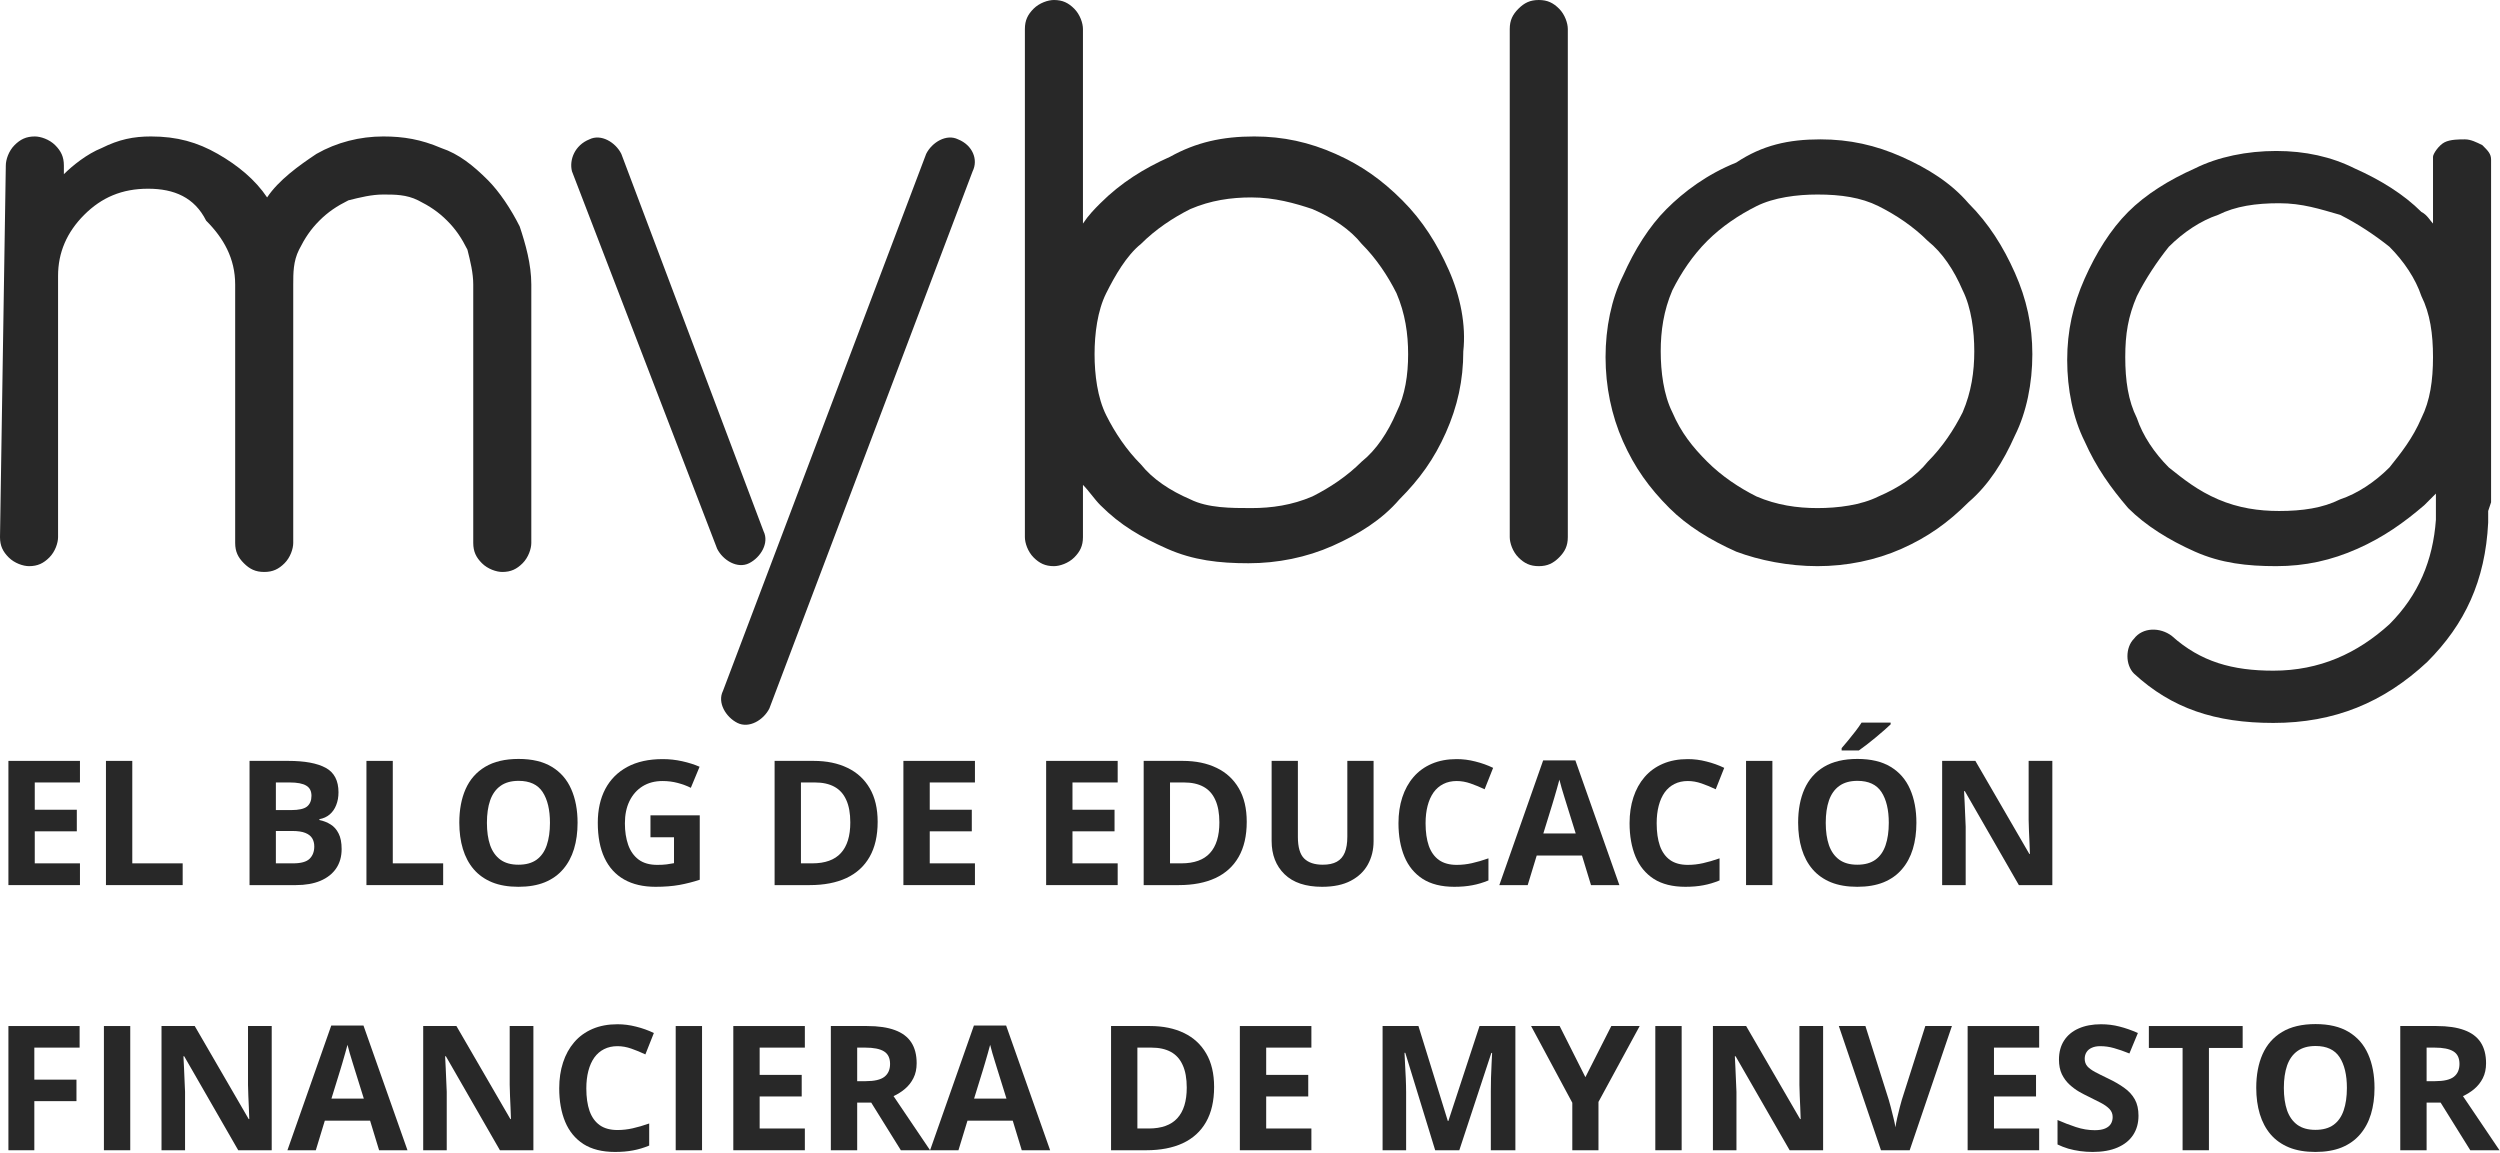
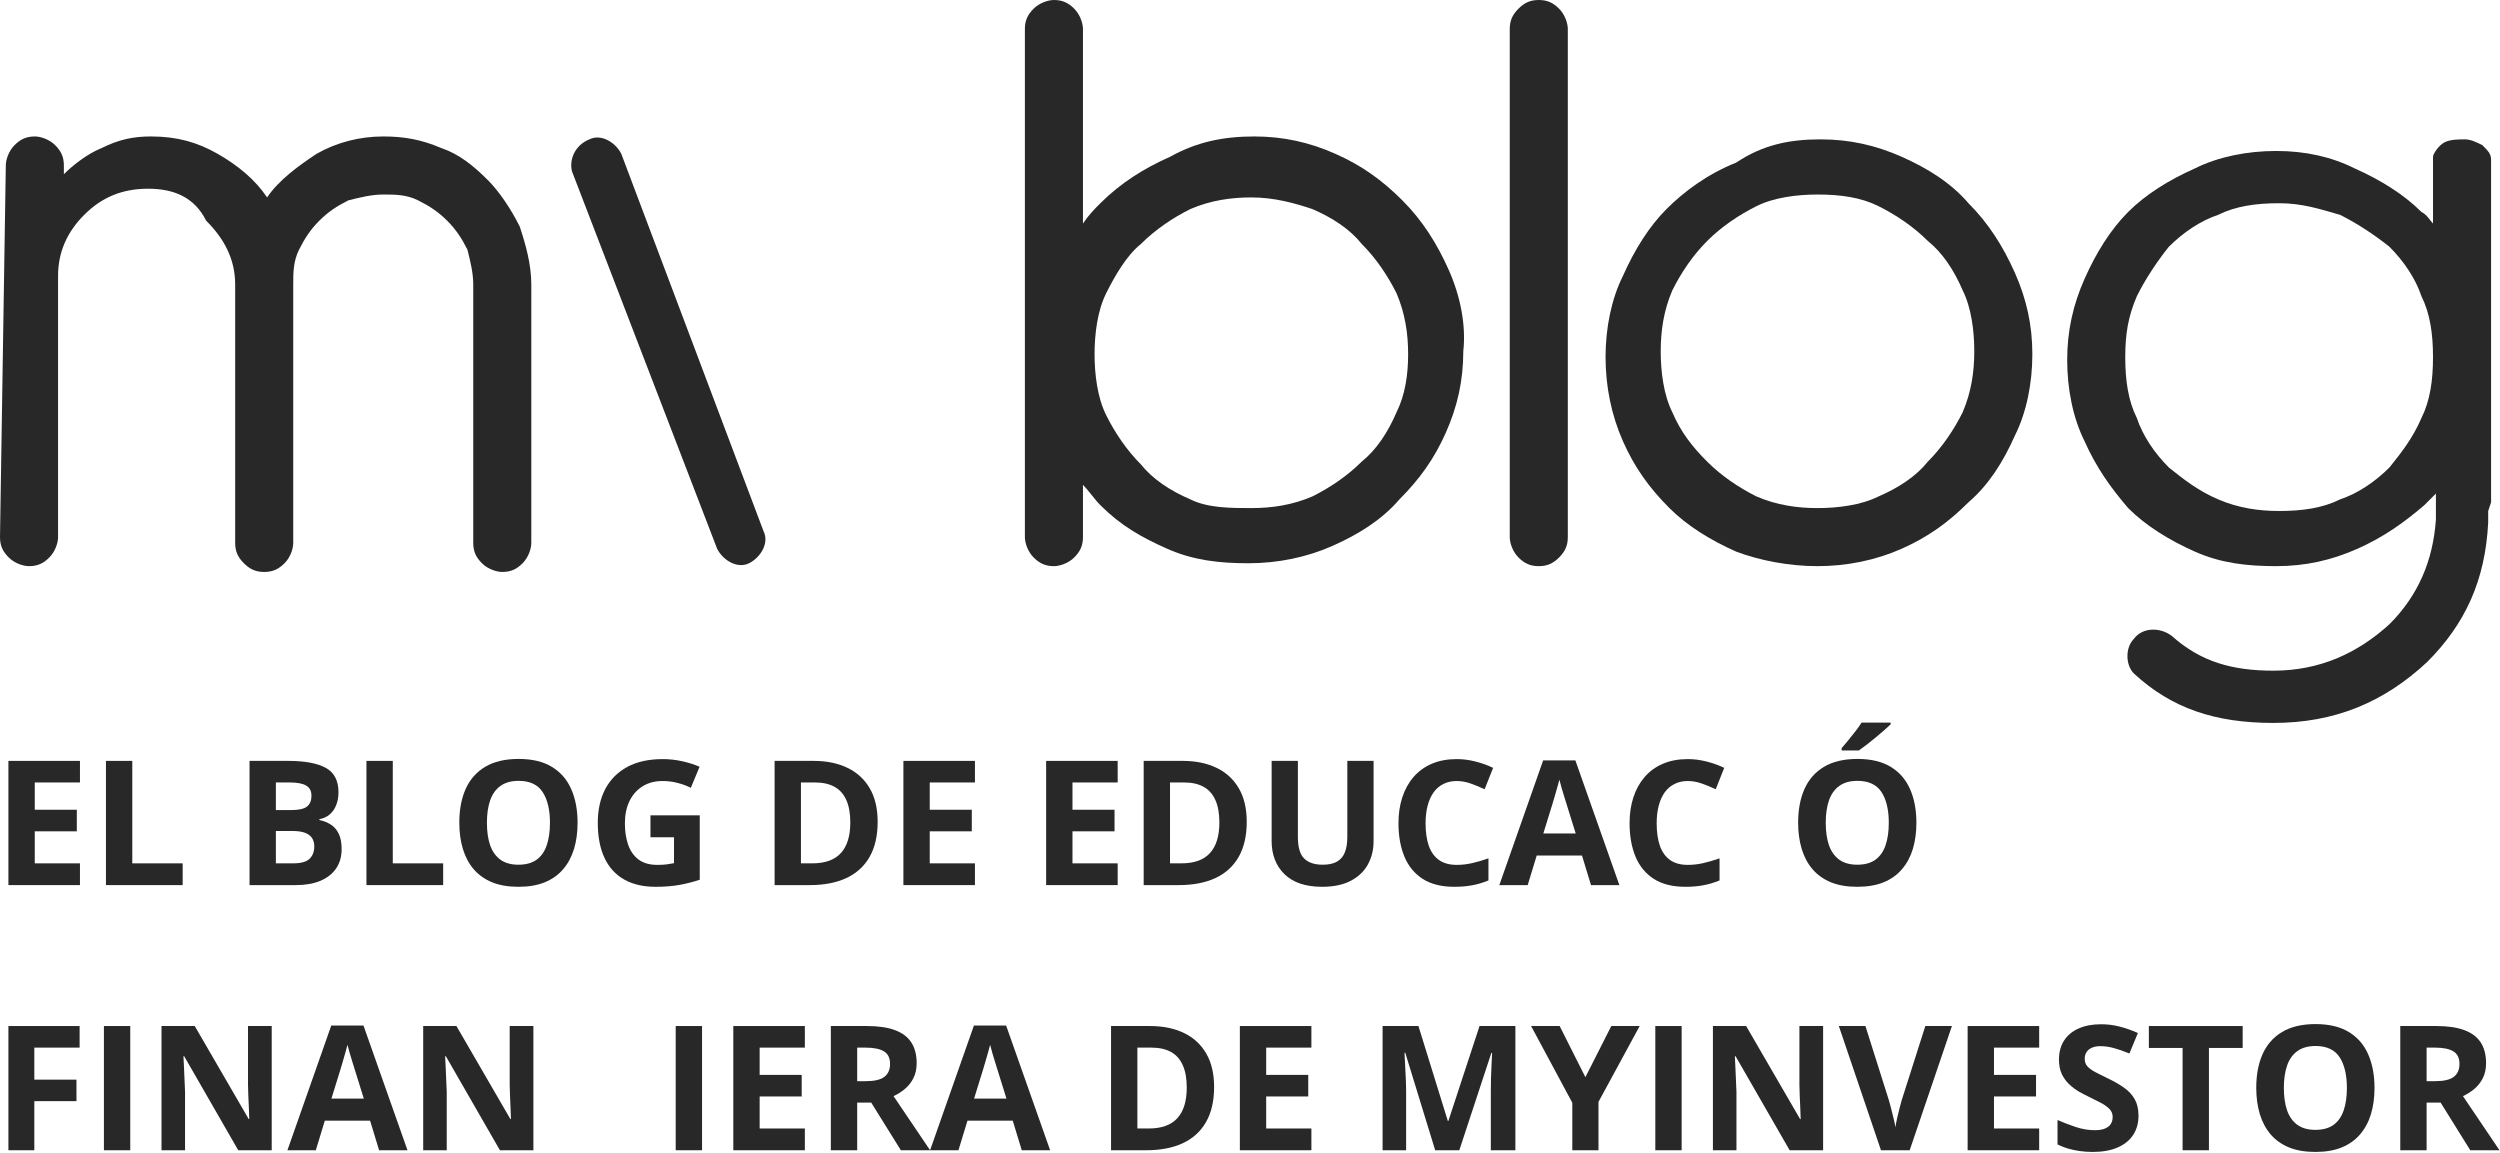
<svg xmlns="http://www.w3.org/2000/svg" width="1121" height="517" viewBox="0 0 1121 517" fill="none">
  <path d="M2.604 74.207C2.604 71.603 3.906 67.697 6.509 65.093C9.113 62.49 11.717 61.188 15.622 61.188C18.226 61.188 22.132 62.49 24.735 65.093C27.339 67.697 28.641 70.301 28.641 74.207V78.112C32.547 74.207 39.056 68.999 45.565 66.395C53.377 62.49 59.886 61.188 67.697 61.188C79.414 61.188 88.527 63.791 97.64 68.999C106.753 74.207 114.564 80.716 119.772 88.527C124.979 80.716 134.092 74.207 141.903 68.999C151.016 63.791 161.431 61.188 171.846 61.188C180.959 61.188 188.77 62.49 197.883 66.395C205.695 68.999 212.204 74.207 218.713 80.716C223.921 85.923 229.128 93.734 233.034 101.546C235.638 109.357 238.241 118.47 238.241 127.583V243.449C238.241 246.053 236.939 249.958 234.336 252.562C231.732 255.166 229.128 256.468 225.223 256.468C222.619 256.468 218.713 255.166 216.11 252.562C213.506 249.958 212.204 247.354 212.204 243.449V127.583C212.204 122.375 210.902 117.168 209.6 111.961C206.996 106.753 204.393 102.847 200.487 98.942C196.582 95.036 192.676 92.433 187.469 89.829C182.261 87.225 177.054 87.225 171.846 87.225C166.639 87.225 161.431 88.527 156.224 89.829C151.016 92.433 147.111 95.036 143.205 98.942C139.3 102.847 136.696 106.753 134.092 111.961C131.488 117.168 131.488 122.375 131.488 127.583V243.449C131.488 246.053 130.186 249.958 127.583 252.562C124.979 255.166 122.375 256.468 118.47 256.468C114.564 256.468 111.96 255.166 109.357 252.562C106.753 249.958 105.451 247.354 105.451 243.449V127.583C105.451 115.866 100.244 106.753 92.432 98.942C87.225 88.527 78.112 84.621 66.395 84.621C54.678 84.621 45.565 88.527 37.754 96.338C29.943 104.149 26.037 113.262 26.037 123.677V240.845C26.037 243.449 24.735 247.354 22.132 249.958C19.528 252.562 16.924 253.864 13.019 253.864C10.415 253.864 6.509 252.562 3.906 249.958C1.302 247.354 0 244.751 0 240.845L2.604 74.207Z" fill="#282828" />
-   <path d="M436.125 76.81L344.994 317.655C342.39 322.862 335.881 326.768 330.674 324.164C325.466 321.56 321.561 315.051 324.164 309.844L415.295 68.999C417.899 63.791 424.408 59.886 429.615 62.489C436.125 65.093 438.728 71.602 436.125 76.81Z" fill="#282828" />
  <path d="M256.468 76.81L321.561 246.052C324.165 251.26 330.674 255.165 335.881 252.561C341.089 249.958 344.994 243.448 342.391 238.241L278.599 68.999C275.996 63.791 269.486 59.886 264.279 62.489C257.769 65.093 255.166 71.602 256.468 76.81Z" fill="#282828" />
  <path d="M676.97 85.923V240.845C676.97 243.449 678.272 247.354 680.875 249.958C683.479 252.562 686.083 253.864 689.988 253.864C693.894 253.864 696.498 252.562 699.101 249.958C701.705 247.354 703.007 244.751 703.007 240.845V84.621V59.886V13.019C703.007 10.415 701.705 6.509 699.101 3.906C696.498 1.302 693.894 0 689.988 0C686.083 0 683.479 1.302 680.875 3.906C678.272 6.509 676.97 9.113 676.97 13.019" fill="#282828" />
  <path d="M816.269 62.489C829.288 62.489 841.005 65.093 852.721 70.3C864.438 75.508 874.853 82.017 882.664 91.13C891.777 100.243 898.287 110.658 903.494 122.375C908.702 134.092 911.305 145.809 911.305 158.827C911.305 171.846 908.702 184.865 903.494 195.28C898.287 206.996 891.777 217.411 882.664 225.222C873.551 234.335 864.438 240.845 852.721 246.052C841.005 251.26 827.986 253.863 814.967 253.863C801.949 253.863 788.93 251.26 778.515 247.354C766.798 242.147 756.383 235.637 748.572 227.826C739.459 218.713 732.95 209.6 727.742 197.883C722.535 186.166 719.931 173.148 719.931 160.129C719.931 147.111 722.535 134.092 727.742 123.677C732.95 111.96 739.459 101.545 747.27 93.734C755.081 85.923 765.496 78.112 778.515 72.904C790.232 65.093 801.949 62.489 816.269 62.489ZM814.967 87.225C805.854 87.225 795.439 88.527 787.628 92.432C779.817 96.338 772.006 101.545 765.496 108.055C758.987 114.564 753.78 122.375 749.874 130.186C745.968 139.299 744.667 148.412 744.667 157.525C744.667 166.638 745.968 177.053 749.874 184.865C753.78 193.978 758.987 200.487 765.496 206.996C772.006 213.506 779.817 218.713 787.628 222.619C796.741 226.524 805.854 227.826 814.967 227.826C824.08 227.826 834.495 226.524 842.306 222.619C851.419 218.713 859.231 213.506 864.438 206.996C870.947 200.487 876.155 192.676 880.06 184.865C883.966 175.752 885.268 166.638 885.268 157.525C885.268 148.412 883.966 137.997 880.06 130.186C876.155 121.073 870.947 113.262 864.438 108.055C857.929 101.545 850.118 96.338 842.306 92.432C834.495 88.527 825.382 87.225 814.967 87.225Z" fill="#282828" />
  <path d="M649.631 121.073C644.423 109.357 637.914 98.942 628.801 89.829C619.688 80.716 610.575 74.206 598.858 68.999C587.141 63.791 575.425 61.188 562.406 61.188C548.085 61.188 536.369 63.791 524.652 70.301C512.935 75.508 502.52 82.017 493.407 91.13C490.803 93.734 488.2 96.338 485.596 100.244V85.923V61.188V13.019C485.596 10.415 484.294 6.509 481.69 3.906C479.087 1.302 476.483 0 472.577 0C469.974 0 466.068 1.302 463.464 3.906C460.86 6.509 459.559 9.113 459.559 13.019V85.923V240.845C459.559 243.449 460.86 247.354 463.464 249.958C466.068 252.562 468.672 253.864 472.577 253.864C475.181 253.864 479.087 252.562 481.69 249.958C484.294 247.354 485.596 244.751 485.596 240.845V217.411C488.2 220.015 490.803 223.921 493.407 226.524C502.52 235.638 511.633 240.845 523.35 246.052C535.067 251.26 546.784 252.562 559.802 252.562C572.821 252.562 585.84 249.958 597.556 244.751C609.273 239.543 619.688 233.034 627.499 223.921C636.612 214.808 643.122 205.695 648.329 193.978C653.537 182.261 656.14 170.544 656.14 157.526C657.442 145.809 654.838 132.79 649.631 121.073ZM626.197 184.865C622.292 193.978 617.084 201.789 610.575 206.996C604.066 213.506 596.254 218.713 588.443 222.619C579.33 226.524 570.217 227.826 561.104 227.826C551.991 227.826 541.576 227.826 533.765 223.921C524.652 220.015 516.841 214.808 511.633 208.298C505.124 201.789 499.916 193.978 496.011 186.167C492.105 178.355 490.803 167.941 490.803 158.828C490.803 149.714 492.105 139.3 496.011 131.488C499.916 123.677 505.124 114.564 511.633 109.357C518.143 102.847 525.954 97.64 533.765 93.734C542.878 89.829 551.991 88.527 561.104 88.527C571.519 88.527 580.632 91.13 588.443 93.734C597.556 97.64 605.367 102.847 610.575 109.357C617.084 115.866 622.292 123.677 626.197 131.488C630.103 140.601 631.405 149.714 631.405 158.828C631.405 167.941 630.103 177.054 626.197 184.865Z" fill="#282828" />
  <path d="M1117 225.222V122.375V105.451V71.602C1117 68.999 1115.7 67.697 1113.09 65.093C1110.49 63.791 1107.89 62.489 1105.28 62.489C1102.68 62.489 1098.77 62.489 1096.17 63.791C1093.57 65.093 1090.96 68.999 1090.96 70.3V100.243C1089.66 98.942 1088.36 96.338 1085.76 95.036C1077.94 87.225 1067.53 80.715 1055.81 75.508C1045.4 70.3 1033.68 67.697 1020.66 67.697C1007.64 67.697 994.625 70.3 984.21 75.508C972.493 80.715 962.078 87.225 954.267 95.036C946.456 102.847 939.946 113.262 934.739 124.979C929.532 136.696 926.928 148.412 926.928 161.431C926.928 174.45 929.532 187.468 934.739 197.883C939.946 209.6 946.456 218.713 954.267 227.826C962.078 235.637 972.493 242.147 984.21 247.354C995.927 252.562 1007.64 253.863 1020.66 253.863C1033.68 253.863 1045.4 251.26 1057.11 246.052C1068.83 240.845 1077.94 234.335 1087.06 226.524C1088.36 225.222 1090.96 222.619 1092.26 221.317V231.732V233.034C1090.96 251.26 1084.45 266.882 1071.43 279.901C1057.11 292.919 1040.19 300.731 1019.36 300.731C1001.13 300.731 986.814 296.825 973.795 285.108C968.587 281.203 960.776 281.203 956.871 286.41C952.965 290.316 952.965 298.127 956.871 302.032C973.795 317.655 993.323 324.164 1019.36 324.164C1046.7 324.164 1068.83 315.051 1088.36 296.825C1105.28 279.901 1114.4 260.373 1115.7 234.335V233.034V230.43V229.128L1117 225.222ZM1085.76 187.468C1081.85 196.581 1076.64 203.091 1071.43 209.6C1064.93 216.109 1057.11 221.317 1049.3 223.921C1041.49 227.826 1032.38 229.128 1021.96 229.128C1012.85 229.128 1003.74 227.826 994.625 223.921C985.512 220.015 979.002 214.808 972.493 209.6C965.984 203.091 960.776 195.28 958.173 187.468C954.267 179.657 952.965 170.544 952.965 160.129C952.965 149.714 954.267 141.903 958.173 132.79C962.078 124.979 967.286 117.168 972.493 110.658C979.002 104.149 986.814 98.942 994.625 96.338C1002.44 92.432 1011.55 91.13 1021.96 91.13C1032.38 91.13 1040.19 93.734 1049.3 96.338C1057.11 100.243 1064.93 105.451 1071.43 110.658C1077.94 117.168 1083.15 124.979 1085.76 132.79C1089.66 140.601 1090.96 149.714 1090.96 160.129C1090.96 170.544 1089.66 179.657 1085.76 187.468Z" fill="#282828" />
  <path d="M1092.51 460.073C1097.56 460.073 1101.73 460.683 1105 461.902C1108.3 463.121 1110.75 464.962 1112.35 467.426C1113.95 469.889 1114.75 473.001 1114.75 476.759C1114.75 479.299 1114.27 481.522 1113.31 483.426C1112.34 485.331 1111.07 486.944 1109.5 488.265C1107.92 489.585 1106.22 490.665 1104.39 491.503L1120.77 515.771H1107.67L1094.37 494.398H1088.09V515.771H1076.28V460.073H1092.51ZM1091.67 469.75H1088.09V484.798H1091.9C1095.81 484.798 1098.6 484.15 1100.28 482.855C1101.98 481.534 1102.83 479.604 1102.83 477.064C1102.83 474.423 1101.92 472.543 1100.09 471.426C1098.28 470.308 1095.48 469.75 1091.67 469.75Z" fill="#282828" />
  <path d="M1064.73 487.845C1064.73 492.138 1064.2 496.049 1063.13 499.579C1062.07 503.084 1060.44 506.107 1058.26 508.646C1056.1 511.186 1053.35 513.142 1050.03 514.513C1046.7 515.859 1042.76 516.532 1038.22 516.532C1033.67 516.532 1029.73 515.859 1026.41 514.513C1023.08 513.142 1020.32 511.186 1018.14 508.646C1015.98 506.107 1014.37 503.072 1013.3 499.541C1012.24 496.011 1011.7 492.087 1011.7 487.769C1011.7 482.004 1012.64 476.988 1014.52 472.721C1016.43 468.429 1019.35 465.102 1023.28 462.74C1027.22 460.378 1032.22 459.197 1038.29 459.197C1044.34 459.197 1049.3 460.378 1053.19 462.74C1057.1 465.102 1060 468.429 1061.88 472.721C1063.78 477.013 1064.73 482.055 1064.73 487.845ZM1024.08 487.845C1024.08 491.731 1024.57 495.084 1025.53 497.903C1026.52 500.697 1028.06 502.856 1030.14 504.38C1032.22 505.878 1034.92 506.627 1038.22 506.627C1041.57 506.627 1044.29 505.878 1046.37 504.38C1048.45 502.856 1049.96 500.697 1050.9 497.903C1051.87 495.084 1052.35 491.731 1052.35 487.845C1052.35 482.004 1051.26 477.407 1049.08 474.054C1046.89 470.702 1043.3 469.026 1038.29 469.026C1034.97 469.026 1032.25 469.788 1030.14 471.311C1028.06 472.81 1026.52 474.969 1025.53 477.788C1024.57 480.582 1024.08 483.934 1024.08 487.845Z" fill="#282828" />
  <path d="M990.482 515.771H978.672V469.902H963.548V460.073H1005.61V469.902H990.482V515.771Z" fill="#282828" />
  <path d="M958.9 500.303C958.9 503.605 958.1 506.475 956.5 508.913C954.9 511.351 952.563 513.231 949.49 514.551C946.442 515.872 942.734 516.532 938.366 516.532C936.436 516.532 934.543 516.405 932.689 516.151C930.861 515.897 929.096 515.529 927.394 515.047C925.718 514.539 924.118 513.916 922.594 513.18V502.208C925.235 503.376 927.978 504.43 930.823 505.37C933.667 506.31 936.486 506.78 939.28 506.78C941.21 506.78 942.76 506.526 943.928 506.018C945.122 505.51 945.985 504.811 946.519 503.922C947.052 503.033 947.319 502.017 947.319 500.875C947.319 499.478 946.849 498.284 945.909 497.293C944.969 496.303 943.674 495.376 942.023 494.512C940.398 493.649 938.556 492.722 936.499 491.731C935.204 491.122 933.794 490.385 932.27 489.522C930.746 488.633 929.299 487.553 927.927 486.283C926.556 485.014 925.426 483.477 924.537 481.674C923.673 479.845 923.241 477.661 923.241 475.121C923.241 471.794 924.003 468.949 925.527 466.587C927.051 464.225 929.223 462.422 932.042 461.178C934.886 459.908 938.239 459.273 942.099 459.273C944.995 459.273 947.75 459.616 950.366 460.301C953.008 460.962 955.763 461.927 958.633 463.197L954.824 472.378C952.259 471.337 949.96 470.537 947.928 469.978C945.896 469.394 943.826 469.102 941.718 469.102C940.245 469.102 938.988 469.343 937.947 469.826C936.905 470.283 936.118 470.943 935.585 471.807C935.051 472.645 934.785 473.623 934.785 474.74C934.785 476.061 935.166 477.178 935.928 478.093C936.715 478.982 937.883 479.845 939.433 480.683C941.007 481.521 942.963 482.499 945.299 483.617C948.144 484.963 950.57 486.372 952.576 487.845C954.608 489.293 956.17 491.007 957.262 492.988C958.354 494.944 958.9 497.382 958.9 500.303Z" fill="#282828" />
  <path d="M914.365 515.771H882.287V460.073H914.365V469.75H894.097V481.979H912.955V491.655H894.097V506.018H914.365V515.771Z" fill="#282828" />
  <path d="M875.239 460.073L856.305 515.771H843.428L824.532 460.073H836.457L846.933 493.217C847.111 493.776 847.403 494.83 847.809 496.379C848.216 497.903 848.622 499.529 849.029 501.256C849.46 502.957 849.752 504.367 849.905 505.485C850.057 504.367 850.324 502.957 850.705 501.256C851.111 499.554 851.505 497.941 851.886 496.417C852.292 494.868 852.584 493.801 852.762 493.217L863.315 460.073H875.239Z" fill="#282828" />
  <path d="M817.484 515.771H802.474L778.245 473.636H777.902C778.003 475.388 778.092 477.153 778.168 478.931C778.245 480.709 778.321 482.487 778.397 484.265C778.473 486.017 778.549 487.782 778.626 489.56V515.771H768.073V460.073H782.969L807.16 501.789H807.427C807.376 500.062 807.313 498.348 807.236 496.646C807.16 494.944 807.084 493.243 807.008 491.541C806.957 489.839 806.906 488.138 806.855 486.436V460.073H817.484V515.771Z" fill="#282828" />
  <path d="M742.243 515.771V460.073H754.053V515.771H742.243Z" fill="#282828" />
  <path d="M710.889 483.007L722.509 460.073H735.233L716.756 494.094V515.771H705.022V494.475L686.545 460.073H699.346L710.889 483.007Z" fill="#282828" />
  <path d="M643.534 515.771L630.124 472.074H629.781C629.832 473.115 629.908 474.69 630.01 476.798C630.137 478.88 630.251 481.103 630.353 483.465C630.454 485.827 630.505 487.96 630.505 489.865V515.771H619.952V460.073H636.029L649.211 502.665H649.439L663.421 460.073H679.498V515.771H668.488V489.408C668.488 487.655 668.513 485.636 668.564 483.35C668.64 481.064 668.729 478.893 668.83 476.836C668.932 474.753 669.008 473.191 669.059 472.15H668.716L654.354 515.771H643.534Z" fill="#282828" />
  <path d="M588.027 515.771H555.949V460.073H588.027V469.75H567.759V481.979H586.617V491.655H567.759V506.018H588.027V515.771Z" fill="#282828" />
  <path d="M544.406 487.388C544.406 493.662 543.2 498.906 540.787 503.123C538.399 507.313 534.933 510.475 530.386 512.609C525.84 514.717 520.367 515.771 513.967 515.771H498.195V460.073H515.681C521.523 460.073 526.589 461.114 530.882 463.197C535.174 465.254 538.501 468.315 540.863 472.378C543.225 476.417 544.406 481.42 544.406 487.388ZM532.139 487.693C532.139 483.579 531.529 480.201 530.31 477.56C529.117 474.893 527.339 472.924 524.977 471.654C522.64 470.385 519.745 469.75 516.291 469.75H510.005V506.018H515.071C520.837 506.018 525.116 504.481 527.91 501.408C530.729 498.335 532.139 493.763 532.139 487.693Z" fill="#282828" />
  <path d="M458.155 515.77L454.117 502.513H433.811L429.773 515.77H417.048L436.706 459.844H451.145L470.879 515.77H458.155ZM451.297 492.608L447.259 479.655C447.005 478.791 446.662 477.686 446.231 476.34C445.824 474.969 445.405 473.584 444.973 472.188C444.567 470.765 444.237 469.534 443.983 468.492C443.729 469.534 443.373 470.829 442.916 472.378C442.484 473.902 442.065 475.35 441.659 476.721C441.253 478.093 440.96 479.07 440.783 479.655L436.783 492.608H451.297Z" fill="#282828" />
  <path d="M388.78 460.073C393.834 460.073 398 460.683 401.276 461.902C404.578 463.121 407.029 464.962 408.629 467.426C410.229 469.889 411.029 473.001 411.029 476.759C411.029 479.299 410.546 481.522 409.581 483.426C408.616 485.331 407.346 486.944 405.771 488.265C404.197 489.585 402.495 490.665 400.667 491.503L417.048 515.771H403.943L390.647 494.398H384.361V515.771H372.551V460.073H388.78ZM387.942 469.75H384.361V484.798H388.171C392.082 484.798 394.876 484.15 396.552 482.855C398.254 481.534 399.105 479.604 399.105 477.064C399.105 474.423 398.19 472.543 396.362 471.426C394.558 470.308 391.752 469.75 387.942 469.75Z" fill="#282828" />
  <path d="M360.893 515.771H328.816V460.073H360.893V469.75H340.626V481.979H359.484V491.655H340.626V506.018H360.893V515.771Z" fill="#282828" />
  <path d="M302.986 515.771V460.073H314.796V515.771H302.986Z" fill="#282828" />
-   <path d="M276.89 469.102C274.63 469.102 272.623 469.546 270.871 470.435C269.144 471.299 267.683 472.556 266.489 474.207C265.321 475.858 264.432 477.851 263.823 480.188C263.213 482.525 262.908 485.153 262.908 488.074C262.908 492.011 263.391 495.376 264.356 498.17C265.347 500.938 266.87 503.059 268.928 504.532C270.985 505.98 273.639 506.703 276.89 506.703C279.15 506.703 281.411 506.449 283.671 505.941C285.957 505.433 288.433 504.71 291.1 503.77V513.675C288.636 514.691 286.211 515.415 283.824 515.847C281.436 516.304 278.757 516.532 275.785 516.532C270.045 516.532 265.321 515.351 261.613 512.989C257.93 510.602 255.2 507.275 253.422 503.008C251.644 498.716 250.755 493.712 250.755 487.998C250.755 483.782 251.327 479.921 252.47 476.416C253.613 472.911 255.289 469.876 257.499 467.311C259.708 464.746 262.439 462.765 265.689 461.368C268.94 459.971 272.674 459.273 276.89 459.273C279.658 459.273 282.427 459.628 285.195 460.339C287.989 461.025 290.656 461.978 293.195 463.197L289.386 472.797C287.303 471.807 285.208 470.943 283.1 470.207C280.992 469.47 278.922 469.102 276.89 469.102Z" fill="#282828" />
  <path d="M239.174 515.771H224.164L199.934 473.636H199.591C199.693 475.388 199.782 477.153 199.858 478.931C199.934 480.709 200.01 482.487 200.087 484.265C200.163 486.017 200.239 487.782 200.315 489.56V515.771H189.762V460.073H204.658L228.85 501.789H229.116C229.066 500.062 229.002 498.348 228.926 496.646C228.85 494.944 228.774 493.243 228.697 491.541C228.647 489.839 228.596 488.138 228.545 486.436V460.073H239.174V515.771Z" fill="#282828" />
  <path d="M169.99 515.77L165.952 502.513H145.646L141.608 515.77H128.883L148.541 459.844H162.98L182.714 515.77H169.99ZM163.133 492.608L159.094 479.655C158.84 478.791 158.497 477.686 158.066 476.34C157.659 474.969 157.24 473.584 156.808 472.188C156.402 470.765 156.072 469.534 155.818 468.492C155.564 469.534 155.208 470.829 154.751 472.378C154.319 473.902 153.9 475.35 153.494 476.721C153.088 478.093 152.796 479.07 152.618 479.655L148.618 492.608H163.133Z" fill="#282828" />
  <path d="M121.836 515.771H106.825L82.596 473.636H82.253C82.355 475.388 82.443 477.153 82.52 478.931C82.596 480.709 82.672 482.487 82.748 484.265C82.824 486.017 82.901 487.782 82.977 489.56V515.771H72.424V460.073H87.32L111.511 501.789H111.778C111.727 500.062 111.664 498.348 111.588 496.646C111.511 494.944 111.435 493.243 111.359 491.541C111.308 489.839 111.257 488.138 111.207 486.436V460.073H121.836V515.771Z" fill="#282828" />
  <path d="M46.594 515.771V460.073H58.404V515.771H46.594Z" fill="#282828" />
  <path d="M15.393 515.771H3.773V460.073H35.699V469.75H15.393V484.112H34.289V493.751H15.393V515.771Z" fill="#282828" />
-   <path d="M920.27 396.879H905.26L881.03 354.744H880.687C880.789 356.497 880.878 358.262 880.954 360.04C881.03 361.817 881.106 363.595 881.182 365.373C881.259 367.126 881.335 368.891 881.411 370.669V396.879H870.858V341.182H885.754L909.946 382.898H910.212C910.161 381.171 910.098 379.456 910.022 377.755C909.946 376.053 909.869 374.351 909.793 372.65C909.742 370.948 909.692 369.246 909.641 367.545V341.182H920.27V396.879Z" fill="#282828" />
  <path d="M859.315 368.954C859.315 373.247 858.781 377.158 857.715 380.688C856.648 384.193 855.023 387.215 852.838 389.755C850.679 392.295 847.937 394.251 844.609 395.622C841.282 396.968 837.346 397.641 832.799 397.641C828.253 397.641 824.316 396.968 820.989 395.622C817.662 394.251 814.907 392.295 812.722 389.755C810.563 387.215 808.951 384.18 807.884 380.65C806.817 377.12 806.284 373.196 806.284 368.878C806.284 363.113 807.224 358.097 809.103 353.83C811.008 349.538 813.929 346.21 817.865 343.848C821.802 341.486 826.805 340.305 832.876 340.305C838.92 340.305 843.886 341.486 847.771 343.848C851.683 346.21 854.578 349.538 856.458 353.83C858.362 358.122 859.315 363.164 859.315 368.954ZM818.665 368.954C818.665 372.84 819.148 376.193 820.113 379.012C821.104 381.806 822.64 383.964 824.723 385.488C826.805 386.987 829.498 387.736 832.799 387.736C836.152 387.736 838.869 386.987 840.952 385.488C843.035 383.964 844.546 381.806 845.486 379.012C846.451 376.193 846.933 372.84 846.933 368.954C846.933 363.113 845.841 358.516 843.657 355.163C841.473 351.811 837.879 350.134 832.876 350.134C829.548 350.134 826.831 350.896 824.723 352.42C822.64 353.919 821.104 356.078 820.113 358.897C819.148 361.69 818.665 365.043 818.665 368.954ZM847.771 324V324.8C847.035 325.511 846.07 326.387 844.876 327.429C843.682 328.47 842.4 329.562 841.028 330.705C839.657 331.823 838.311 332.902 836.99 333.943C835.669 334.959 834.514 335.81 833.523 336.496H825.79V335.467C826.628 334.502 827.593 333.359 828.685 332.038C829.802 330.692 830.907 329.308 831.999 327.886C833.091 326.464 834.006 325.168 834.742 324H847.771Z" fill="#282828" />
-   <path d="M782.93 396.879V341.182H794.74V396.879H782.93Z" fill="#282828" />
+   <path d="M782.93 396.879H794.74V396.879H782.93Z" fill="#282828" />
  <path d="M756.834 350.211C754.574 350.211 752.567 350.655 750.815 351.544C749.088 352.408 747.627 353.665 746.434 355.316C745.265 356.966 744.376 358.96 743.767 361.297C743.157 363.633 742.853 366.262 742.853 369.183C742.853 373.119 743.335 376.485 744.3 379.278C745.291 382.047 746.815 384.168 748.872 385.641C750.929 387.088 753.583 387.812 756.834 387.812C759.095 387.812 761.355 387.558 763.615 387.05C765.901 386.542 768.378 385.818 771.044 384.879V394.784C768.581 395.8 766.155 396.524 763.768 396.955C761.38 397.413 758.701 397.641 755.729 397.641C749.989 397.641 745.265 396.46 741.557 394.098C737.875 391.711 735.144 388.384 733.366 384.117C731.589 379.825 730.7 374.821 730.7 369.107C730.7 364.891 731.271 361.03 732.414 357.525C733.557 354.02 735.233 350.985 737.443 348.42C739.652 345.855 742.383 343.874 745.634 342.477C748.885 341.08 752.618 340.382 756.834 340.382C759.603 340.382 762.371 340.737 765.139 341.448C767.933 342.134 770.6 343.086 773.14 344.306L769.33 353.906C767.247 352.915 765.152 352.052 763.044 351.315C760.936 350.579 758.866 350.211 756.834 350.211Z" fill="#282828" />
  <path d="M713.404 396.88L709.365 383.622H689.06L685.021 396.88H672.297L691.955 340.953H706.394L726.128 396.88H713.404ZM706.546 373.717L702.508 360.764C702.254 359.9 701.911 358.795 701.479 357.449C701.073 356.078 700.654 354.694 700.222 353.297C699.816 351.874 699.486 350.643 699.232 349.601C698.978 350.643 698.622 351.938 698.165 353.487C697.733 355.011 697.314 356.459 696.908 357.83C696.501 359.202 696.209 360.18 696.031 360.764L692.031 373.717H706.546Z" fill="#282828" />
  <path d="M653.211 350.211C650.95 350.211 648.944 350.655 647.191 351.544C645.464 352.408 644.004 353.665 642.81 355.316C641.642 356.966 640.753 358.96 640.143 361.297C639.534 363.633 639.229 366.262 639.229 369.183C639.229 373.119 639.712 376.485 640.677 379.278C641.667 382.047 643.191 384.168 645.248 385.641C647.306 387.088 649.96 387.812 653.211 387.812C655.471 387.812 657.731 387.558 659.992 387.05C662.278 386.542 664.754 385.818 667.421 384.879V394.784C664.957 395.8 662.532 396.524 660.144 396.955C657.757 397.413 655.077 397.641 652.106 397.641C646.366 397.641 641.642 396.46 637.934 394.098C634.251 391.711 631.521 388.384 629.743 384.117C627.965 379.825 627.076 374.821 627.076 369.107C627.076 364.891 627.648 361.03 628.791 357.525C629.933 354.02 631.61 350.985 633.819 348.42C636.029 345.855 638.759 343.874 642.01 342.477C645.261 341.08 648.995 340.382 653.211 340.382C655.979 340.382 658.747 340.737 661.516 341.448C664.31 342.134 666.976 343.086 669.516 344.306L665.706 353.906C663.624 352.915 661.528 352.052 659.42 351.315C657.312 350.579 655.242 350.211 653.211 350.211Z" fill="#282828" />
  <path d="M615.914 341.182V377.221C615.914 381.056 615.063 384.523 613.362 387.622C611.685 390.695 609.133 393.133 605.704 394.936C602.301 396.74 598.008 397.641 592.827 397.641C585.462 397.641 579.849 395.762 575.988 392.003C572.128 388.244 570.198 383.266 570.198 377.069V341.182H581.97V375.278C581.97 379.875 582.909 383.101 584.789 384.955C586.668 386.809 589.449 387.736 593.132 387.736C595.723 387.736 597.818 387.292 599.418 386.403C601.044 385.514 602.237 384.142 602.999 382.288C603.761 380.434 604.142 378.072 604.142 375.202V341.182H615.914Z" fill="#282828" />
  <path d="M559.035 368.497C559.035 374.77 557.829 380.015 555.416 384.231C553.029 388.422 549.562 391.584 545.016 393.717C540.469 395.825 534.996 396.879 528.596 396.879H512.824V341.182H530.31C536.152 341.182 541.219 342.223 545.511 344.306C549.803 346.363 553.13 349.423 555.492 353.487C557.854 357.525 559.035 362.529 559.035 368.497ZM546.768 368.802C546.768 364.687 546.158 361.309 544.939 358.668C543.746 356.001 541.968 354.033 539.606 352.763C537.269 351.493 534.374 350.858 530.92 350.858H524.634V387.126H529.701C535.466 387.126 539.746 385.59 542.539 382.517C545.358 379.444 546.768 374.872 546.768 368.802Z" fill="#282828" />
  <path d="M501.166 396.879H469.089V341.182H501.166V350.858H480.899V363.087H499.757V372.764H480.899V387.126H501.166V396.879Z" fill="#282828" />
  <path d="M437.163 396.879H405.086V341.182H437.163V350.858H416.896V363.087H435.754V372.764H416.896V387.126H437.163V396.879Z" fill="#282828" />
  <path d="M393.542 368.497C393.542 374.77 392.336 380.015 389.923 384.231C387.536 388.422 384.069 391.584 379.523 393.717C374.977 395.825 369.503 396.879 363.103 396.879H347.331V341.182H364.817C370.659 341.182 375.726 342.223 380.018 344.306C384.31 346.363 387.637 349.423 389.999 353.487C392.361 357.525 393.542 362.529 393.542 368.497ZM381.275 368.802C381.275 364.687 380.666 361.309 379.447 358.668C378.253 356.001 376.475 354.033 374.113 352.763C371.776 351.493 368.881 350.858 365.427 350.858H359.141V387.126H364.208C369.973 387.126 374.253 385.59 377.046 382.517C379.866 379.444 381.275 374.872 381.275 368.802Z" fill="#282828" />
  <path d="M291.671 365.602H313.768V394.479C310.847 395.444 307.812 396.219 304.662 396.803C301.513 397.362 297.945 397.641 293.957 397.641C288.42 397.641 283.722 396.549 279.861 394.365C276.001 392.181 273.067 388.955 271.061 384.688C269.054 380.421 268.051 375.177 268.051 368.954C268.051 363.113 269.169 358.059 271.404 353.792C273.664 349.525 276.953 346.223 281.271 343.887C285.614 341.55 290.909 340.382 297.157 340.382C300.103 340.382 303.011 340.699 305.881 341.334C308.751 341.969 311.355 342.794 313.691 343.81L309.767 353.258C308.066 352.395 306.123 351.671 303.939 351.087C301.754 350.503 299.468 350.211 297.081 350.211C293.652 350.211 290.668 350.998 288.128 352.573C285.614 354.147 283.658 356.357 282.261 359.201C280.89 362.021 280.204 365.348 280.204 369.183C280.204 372.815 280.699 376.04 281.69 378.859C282.68 381.653 284.242 383.85 286.376 385.45C288.509 387.025 291.29 387.812 294.719 387.812C296.395 387.812 297.805 387.736 298.948 387.584C300.116 387.406 301.208 387.228 302.224 387.05V375.431H291.671V365.602Z" fill="#282828" />
  <path d="M258.984 368.954C258.984 373.247 258.451 377.158 257.384 380.688C256.317 384.193 254.692 387.215 252.508 389.755C250.349 392.295 247.606 394.251 244.279 395.622C240.952 396.968 237.015 397.641 232.469 397.641C227.923 397.641 223.986 396.968 220.659 395.622C217.332 394.251 214.576 392.295 212.392 389.755C210.233 387.215 208.62 384.18 207.553 380.65C206.487 377.12 205.953 373.196 205.953 368.878C205.953 363.113 206.893 358.097 208.773 353.83C210.677 349.538 213.598 346.21 217.535 343.848C221.471 341.486 226.475 340.305 232.545 340.305C238.59 340.305 243.555 341.486 247.441 343.848C251.352 346.21 254.247 349.538 256.127 353.83C258.032 358.122 258.984 363.164 258.984 368.954ZM218.335 368.954C218.335 372.84 218.817 376.193 219.783 379.012C220.773 381.806 222.31 383.964 224.392 385.488C226.475 386.987 229.167 387.736 232.469 387.736C235.821 387.736 238.539 386.987 240.622 385.488C242.704 383.964 244.215 381.806 245.155 379.012C246.12 376.193 246.603 372.84 246.603 368.954C246.603 363.113 245.511 358.516 243.326 355.163C241.142 351.811 237.548 350.134 232.545 350.134C229.218 350.134 226.5 350.896 224.392 352.42C222.31 353.919 220.773 356.078 219.783 358.897C218.817 361.691 218.335 365.043 218.335 368.954Z" fill="#282828" />
  <path d="M164.314 396.879V341.182H176.124V387.126H198.715V396.879H164.314Z" fill="#282828" />
  <path d="M111.892 341.182H129.226C136.643 341.182 142.256 342.223 146.065 344.306C149.875 346.388 151.78 350.046 151.78 355.277C151.78 357.386 151.437 359.29 150.751 360.992C150.091 362.694 149.126 364.091 147.856 365.183C146.586 366.275 145.037 366.986 143.208 367.316V367.697C145.062 368.078 146.738 368.738 148.237 369.678C149.735 370.592 150.929 371.939 151.818 373.716C152.732 375.469 153.189 377.805 153.189 380.726C153.189 384.104 152.364 386.999 150.713 389.412C149.062 391.825 146.7 393.679 143.627 394.974C140.579 396.244 136.947 396.879 132.731 396.879H111.892V341.182ZM123.702 363.24H130.56C133.989 363.24 136.363 362.706 137.684 361.64C139.005 360.548 139.665 358.947 139.665 356.839C139.665 354.706 138.878 353.182 137.303 352.268C135.754 351.328 133.29 350.858 129.912 350.858H123.702V363.24ZM123.702 372.612V387.126H131.398C134.954 387.126 137.43 386.441 138.827 385.069C140.224 383.698 140.922 381.856 140.922 379.545C140.922 378.174 140.617 376.967 140.008 375.926C139.398 374.885 138.37 374.072 136.922 373.488C135.5 372.904 133.531 372.612 131.017 372.612H123.702Z" fill="#282828" />
  <path d="M47.509 396.879V341.182H59.319V387.126H81.91V396.879H47.509Z" fill="#282828" />
  <path d="M35.851 396.879H3.773V341.182H35.851V350.858H15.584V363.087H34.441V372.764H15.584V387.126H35.851V396.879Z" fill="#282828" />
</svg>